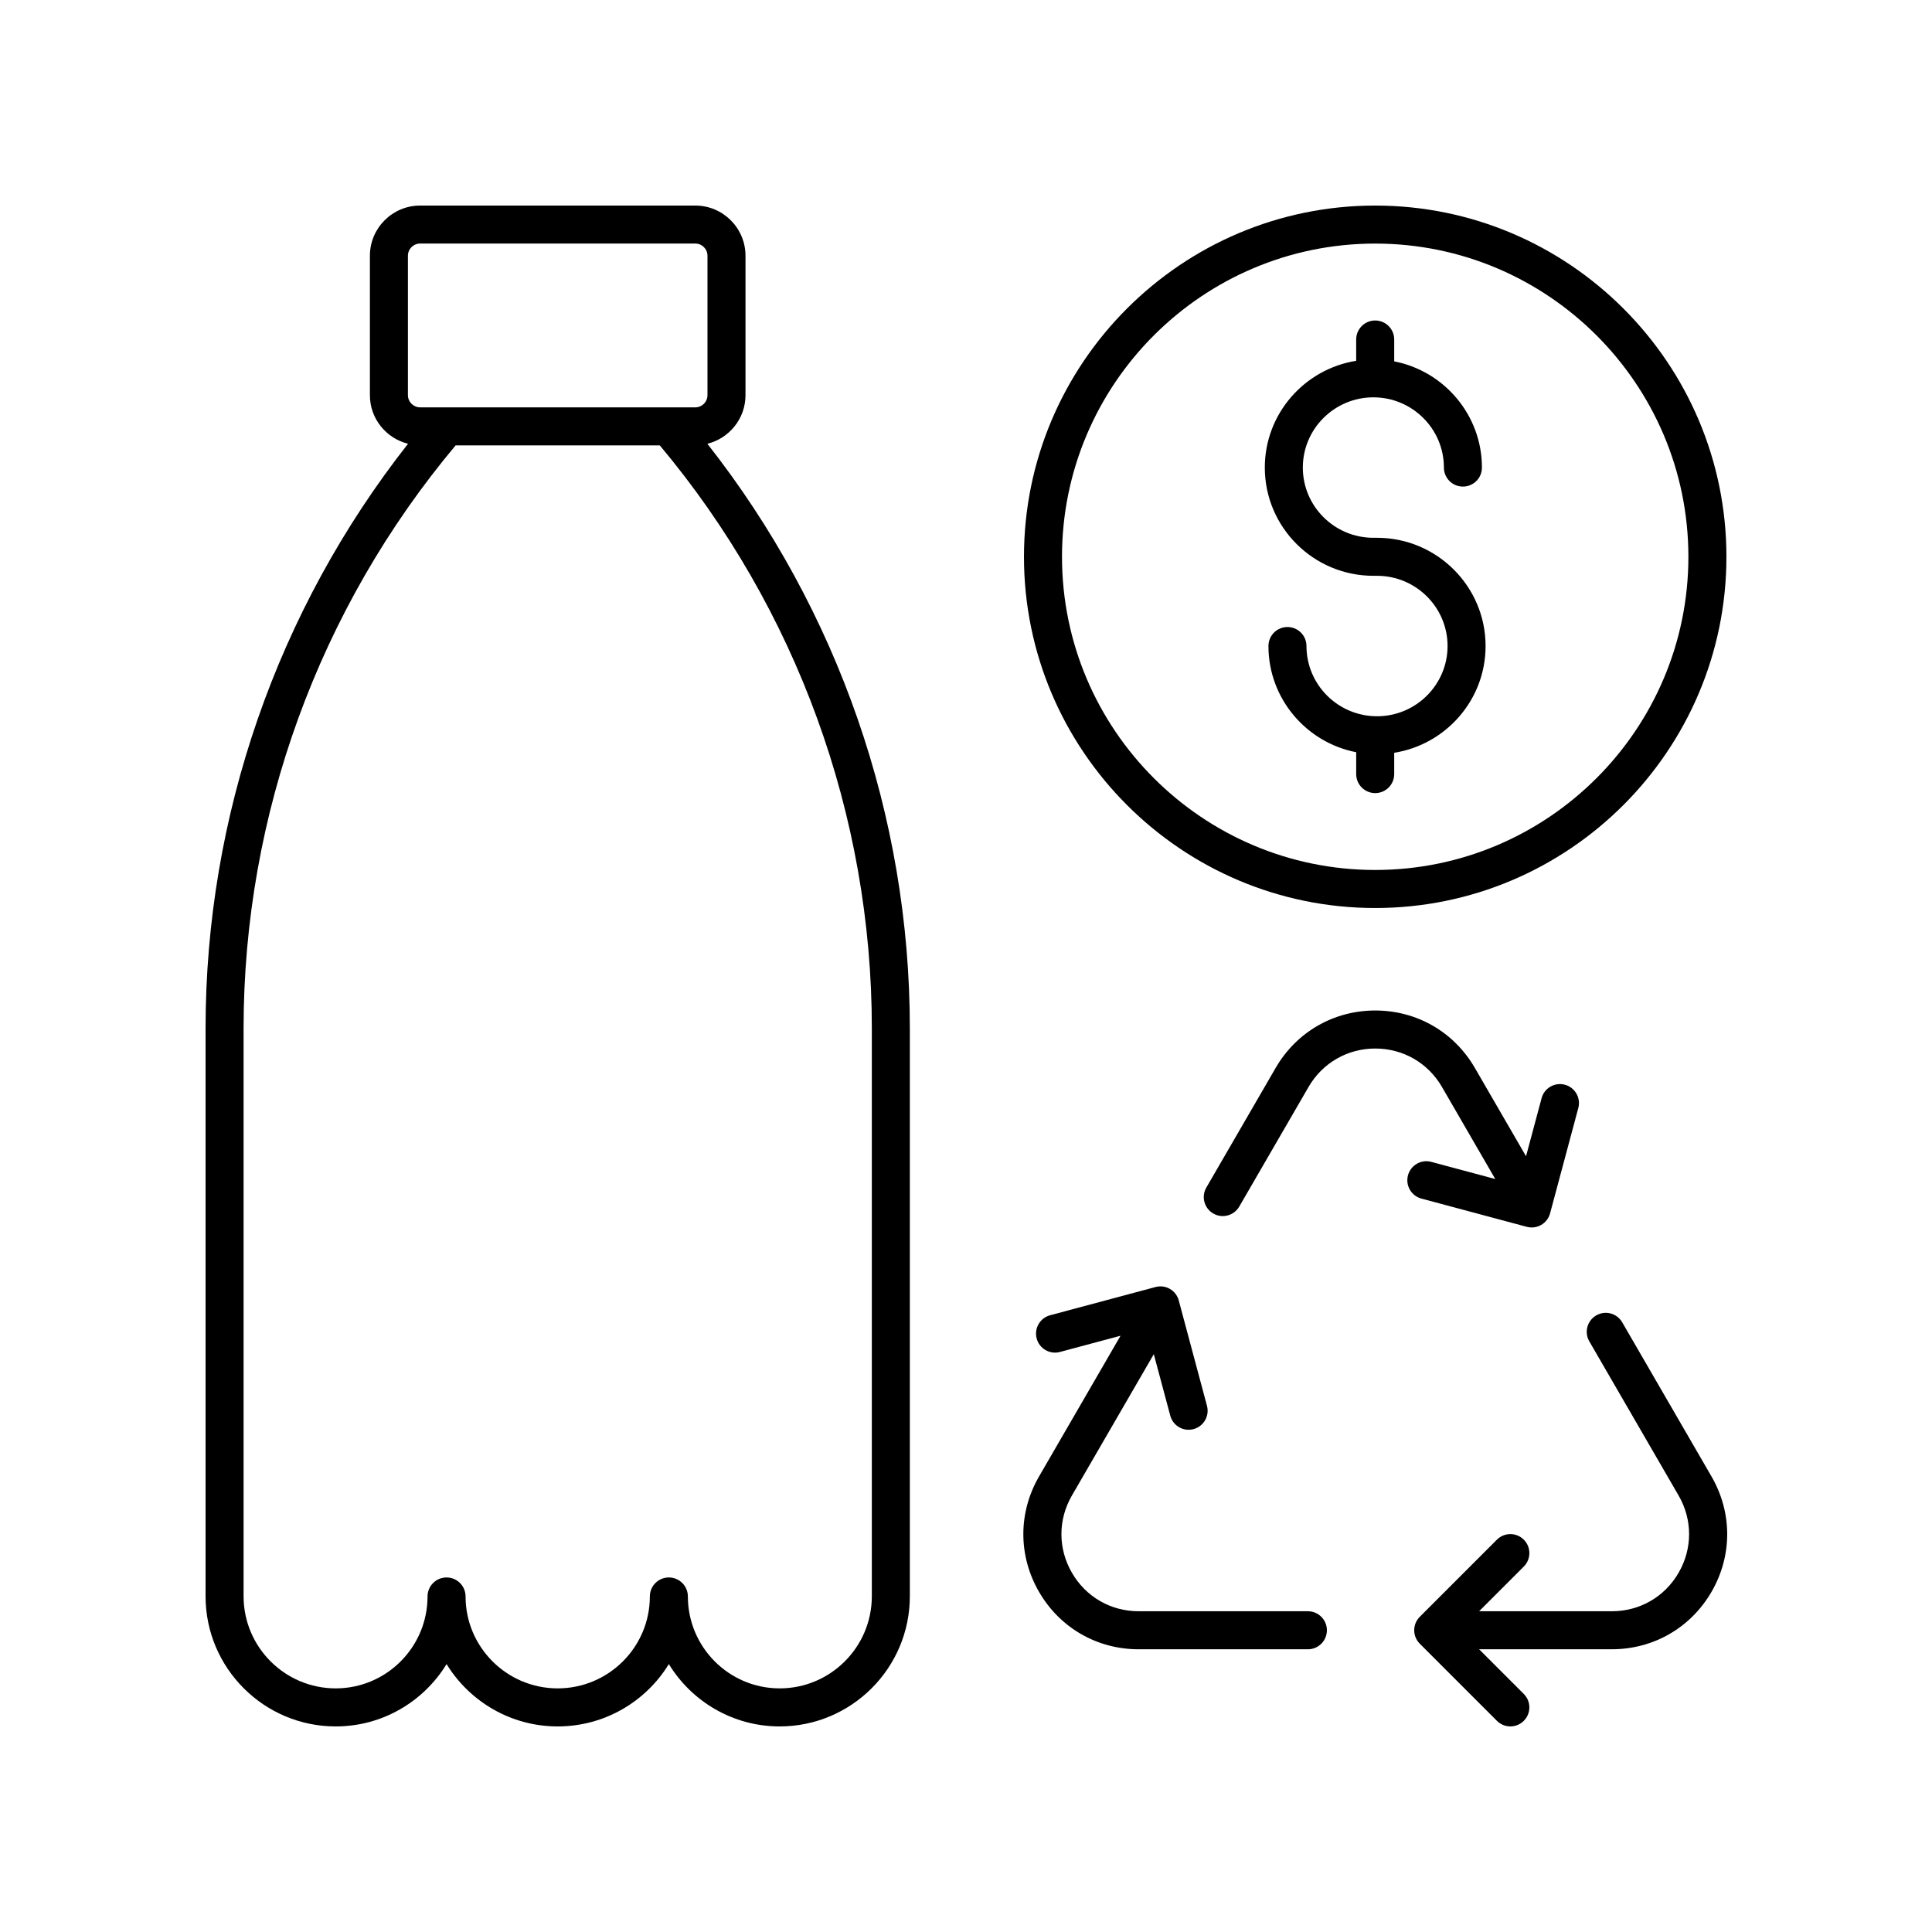
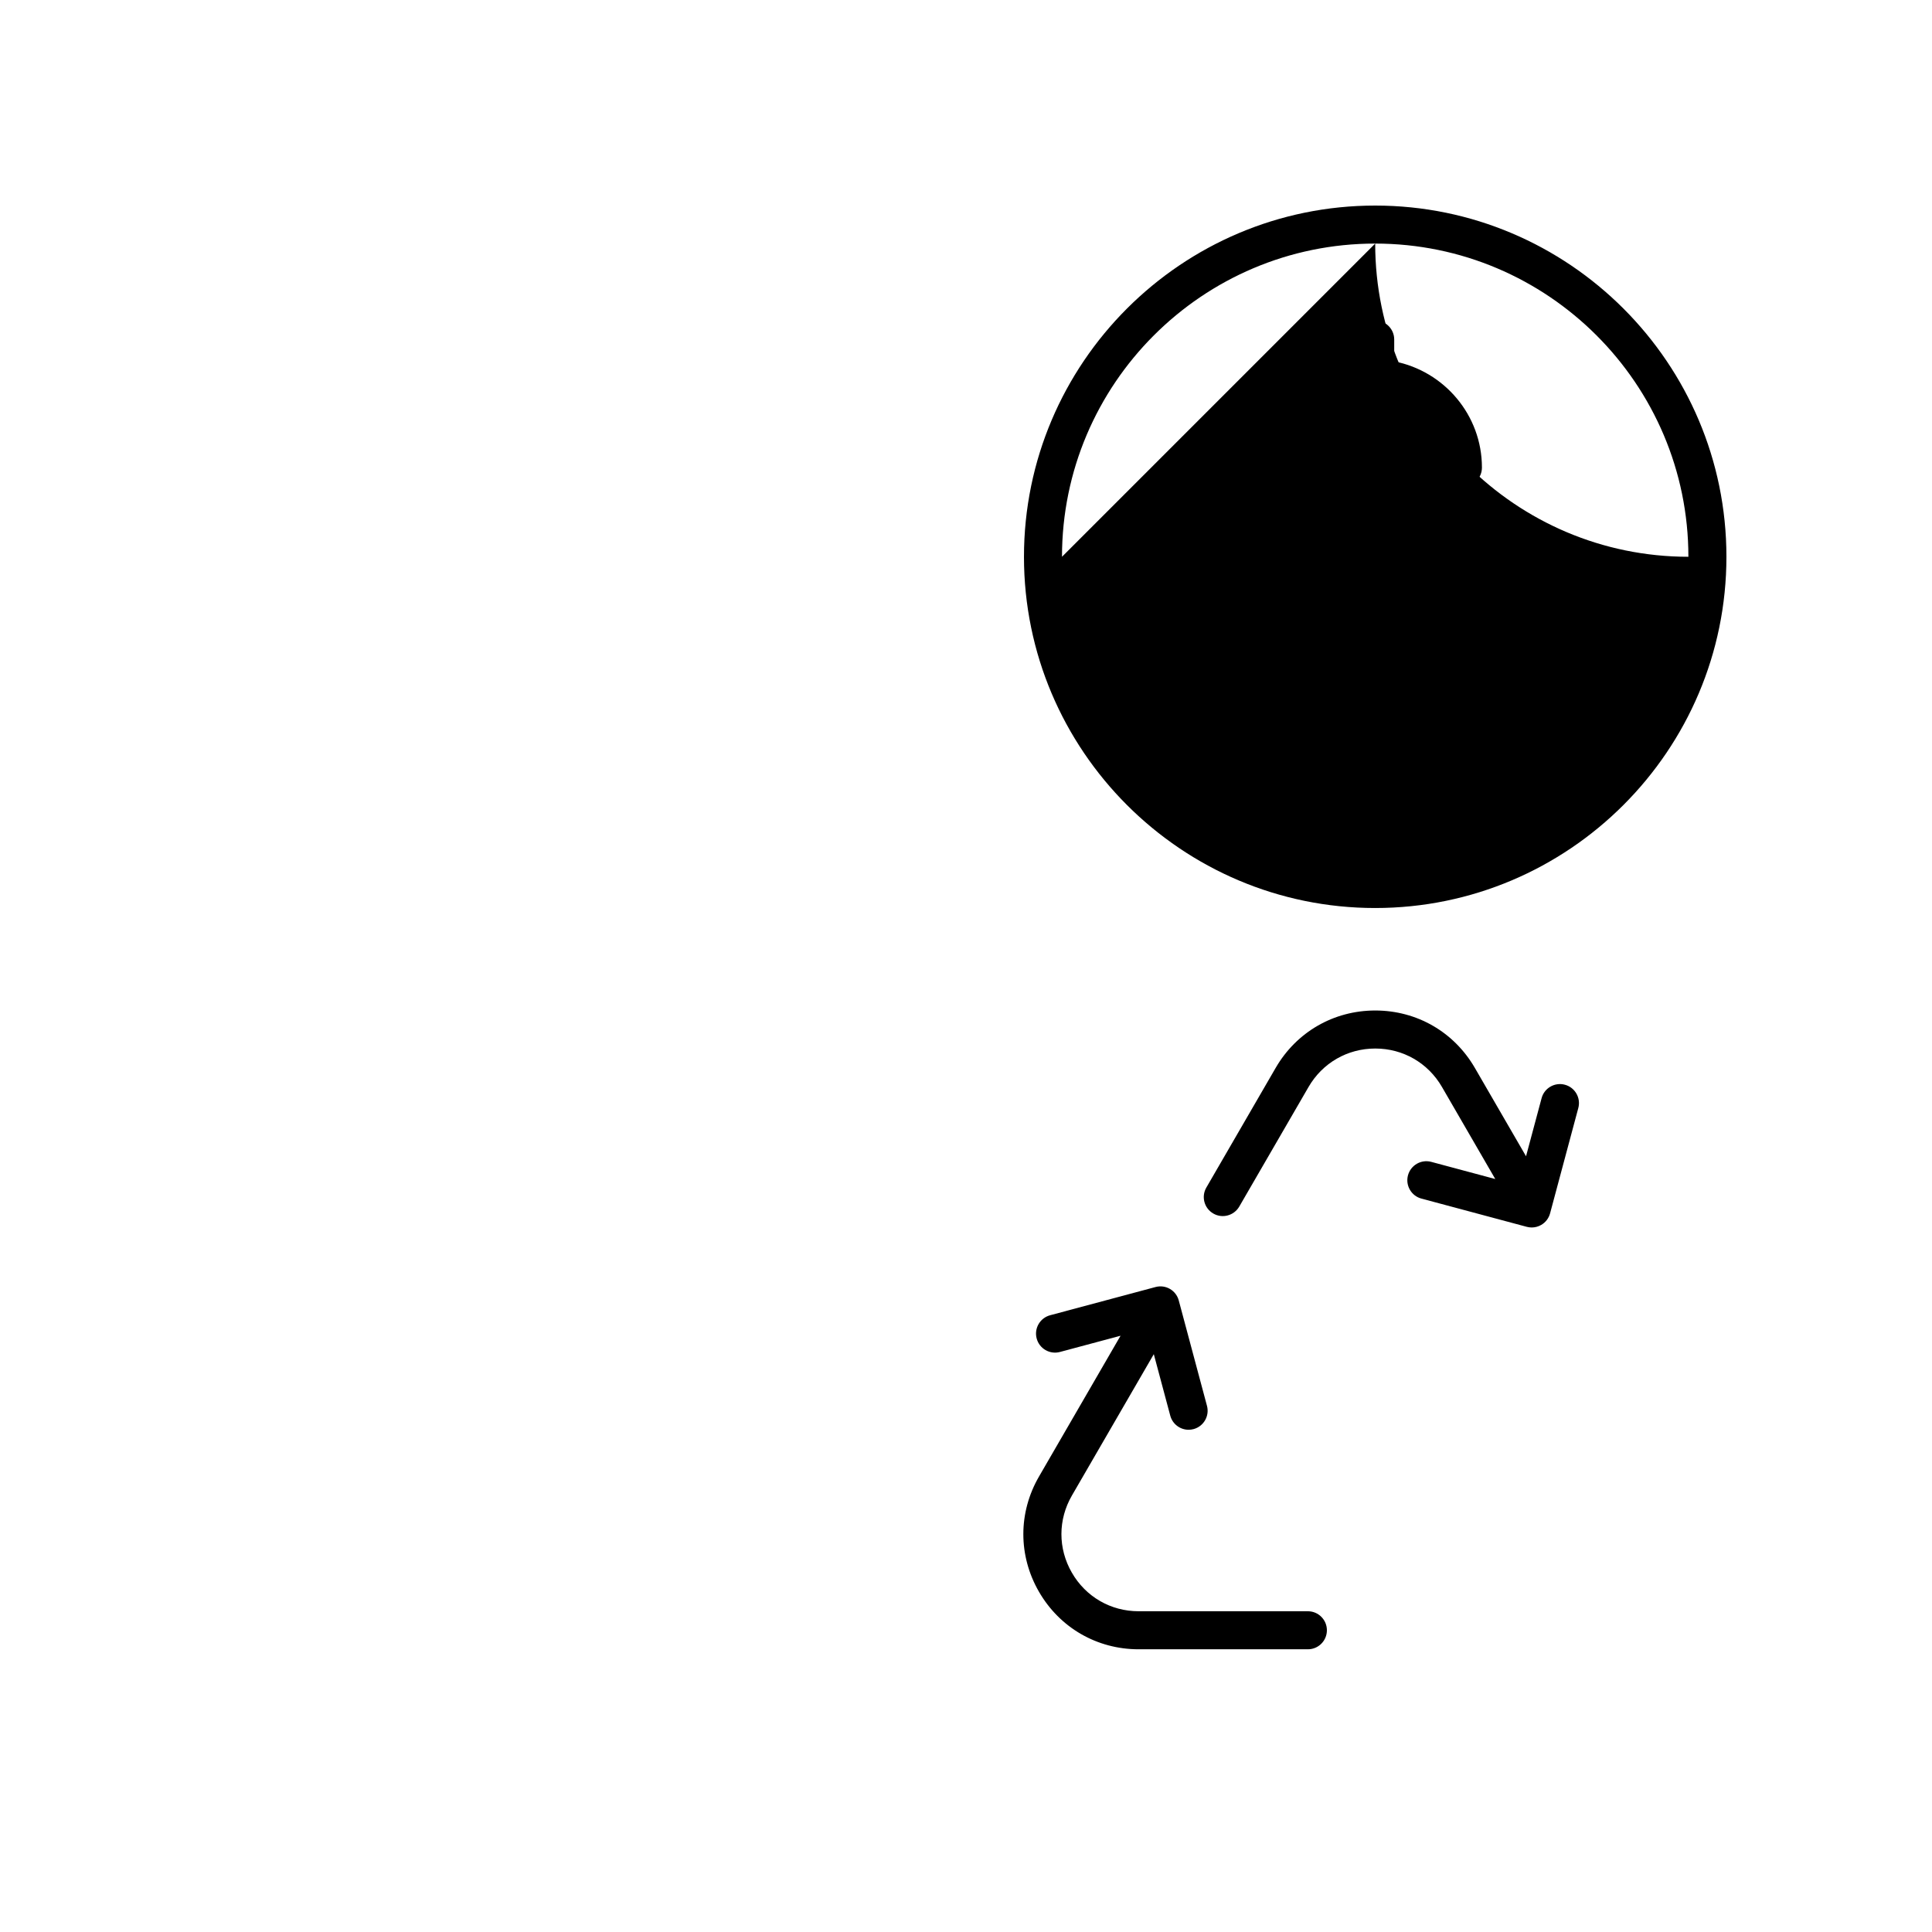
<svg xmlns="http://www.w3.org/2000/svg" fill="#000000" width="800px" height="800px" version="1.1" viewBox="144 144 512 512">
  <g>
-     <path d="m597.6 565.8c5.512-9.559 5.496-20.969-0.035-30.52l-23.66-40.848c-1.391-2.41-4.477-3.238-6.883-1.836-2.41 1.391-3.234 4.477-1.836 6.883l23.66 40.848c3.703 6.394 3.711 14.035 0.02 20.441-3.691 6.406-10.309 10.23-17.703 10.23h-35.184l11.844-11.844c1.969-1.969 1.969-5.156 0-7.125s-5.156-1.969-7.125 0l-20.441 20.441c-1.969 1.969-1.969 5.156 0 7.125l20.441 20.441c0.984 0.988 2.273 1.48 3.562 1.48 1.289 0 2.578-0.492 3.562-1.477 1.969-1.969 1.969-5.156 0-7.125l-11.844-11.844h35.184c11.043 0 20.922-5.711 26.438-15.273z" />
    <path d="m449.77 502.87 4.363 16.297c0.602 2.25 2.637 3.734 4.859 3.734 0.434 0 0.871-0.055 1.309-0.172 2.688-0.719 4.281-3.484 3.562-6.168l-7.477-27.922c-0.719-2.688-3.473-4.289-6.168-3.562l-27.926 7.477c-2.688 0.719-4.281 3.484-3.562 6.168 0.719 2.688 3.477 4.285 6.168 3.562l16.059-4.301-21.602 37.297c-5.535 9.551-5.543 20.961-0.035 30.523 5.516 9.566 15.395 15.273 26.43 15.273h44.852c2.785 0 5.039-2.254 5.039-5.039 0-2.785-2.254-5.039-5.039-5.039h-44.852c-7.391 0-14.008-3.824-17.699-10.23-3.695-6.402-3.684-14.047 0.02-20.441z" />
    <path d="m517.13 455.47c-0.723 2.688 0.875 5.453 3.562 6.168l27.922 7.484c0.43 0.113 0.867 0.172 1.305 0.172 0.875 0 1.746-0.23 2.519-0.676 1.156-0.668 2.004-1.77 2.348-3.059l7.484-27.926c0.719-2.688-0.875-5.453-3.562-6.168-2.676-0.719-5.453 0.871-6.168 3.562l-4.125 15.395-13.559-23.41c-5.519-9.531-15.387-15.219-26.395-15.219-11.016 0-20.879 5.688-26.402 15.219l-18.363 31.699c-1.398 2.406-0.574 5.492 1.836 6.883 2.394 1.398 5.484 0.57 6.883-1.836l18.363-31.699c3.695-6.375 10.309-10.188 17.684-10.188 7.371 0 13.984 3.812 17.676 10.188l14.125 24.395-16.961-4.547c-2.672-0.723-5.445 0.871-6.172 3.562z" />
    <path d="m513.48 349.14v-5.644c13.703-2.188 24.215-14.02 24.215-28.289 0-15.816-12.906-28.688-28.773-28.688h-0.965c-10.309 0-18.695-8.348-18.695-18.609s8.387-18.613 18.695-18.613c10.309 0 18.691 8.348 18.691 18.613 0 2.785 2.254 5.039 5.039 5.039s5.039-2.254 5.039-5.039c0-13.934-10.02-25.57-23.246-28.145v-5.793c0-2.785-2.254-5.039-5.039-5.039-2.785 0-5.039 2.254-5.039 5.039v5.644c-13.703 2.188-24.215 14.023-24.215 28.293 0 15.816 12.906 28.684 28.773 28.684h0.965c10.309 0 18.695 8.348 18.695 18.613 0 10.258-8.387 18.609-18.695 18.609-10.309 0-18.695-8.348-18.695-18.609 0-2.785-2.254-5.039-5.039-5.039-2.785 0-5.039 2.254-5.039 5.039 0 13.934 10.02 25.566 23.254 28.141v5.793c0 2.785 2.254 5.039 5.039 5.039 2.781-0.004 5.035-2.254 5.035-5.039z" />
-     <path d="m601.52 291.55c0-51.32-41.758-93.074-93.078-93.074-51.32 0-93.078 41.758-93.078 93.078 0 51.32 41.758 93.078 93.078 93.078 51.32-0.004 93.078-41.762 93.078-93.082zm-176.08 0c0-45.766 37.234-83 83-83 45.766 0 83 37.234 83 83s-37.234 83-83 83c-45.766 0-83-37.234-83-83z" />
-     <path d="m232.97 601.52c12.422 0 23.324-6.621 29.379-16.52 6.066 9.895 16.996 16.52 29.449 16.52s23.387-6.621 29.453-16.52c6.047 9.895 16.953 16.52 29.371 16.52 19.02 0 34.496-15.473 34.496-34.496v-150.49c0-56.215-19.012-110.86-53.656-154.93 5.785-1.441 10.102-6.644 10.102-12.875v-36.945c0-7.344-5.969-13.309-13.301-13.309h-72.926c-7.34 0-13.309 5.969-13.309 13.309v36.945c0 6.231 4.316 11.43 10.105 12.875-34.645 44.062-53.656 98.711-53.656 154.93v150.49c0 19.023 15.473 34.496 34.492 34.496zm19.133-352.8v-36.945c0-1.777 1.453-3.231 3.234-3.231h72.926c1.781 0 3.227 1.453 3.227 3.234v36.945c0 1.781-1.445 3.234-3.227 3.234l-72.926-0.004c-1.781 0-3.234-1.453-3.234-3.234zm-43.551 167.81c0-56.445 19.961-111.25 56.195-154.5h54.102c36.234 43.242 56.195 98.051 56.195 154.5v150.49c-0.004 13.469-10.957 24.418-24.422 24.418-13.418 0-24.328-10.926-24.328-24.355 0-2.785-2.254-5.039-5.039-5.039s-5.039 2.254-5.039 5.039c0 13.43-10.953 24.355-24.418 24.355s-24.418-10.926-24.418-24.355c0-2.785-2.254-5.039-5.039-5.039s-5.039 2.254-5.039 5.039c0.004 13.43-10.914 24.355-24.332 24.355-13.465 0-24.418-10.949-24.418-24.418z" />
+     <path d="m601.52 291.55c0-51.32-41.758-93.074-93.078-93.074-51.32 0-93.078 41.758-93.078 93.078 0 51.32 41.758 93.078 93.078 93.078 51.32-0.004 93.078-41.762 93.078-93.082zm-176.08 0c0-45.766 37.234-83 83-83 45.766 0 83 37.234 83 83c-45.766 0-83-37.234-83-83z" />
  </g>
</svg>